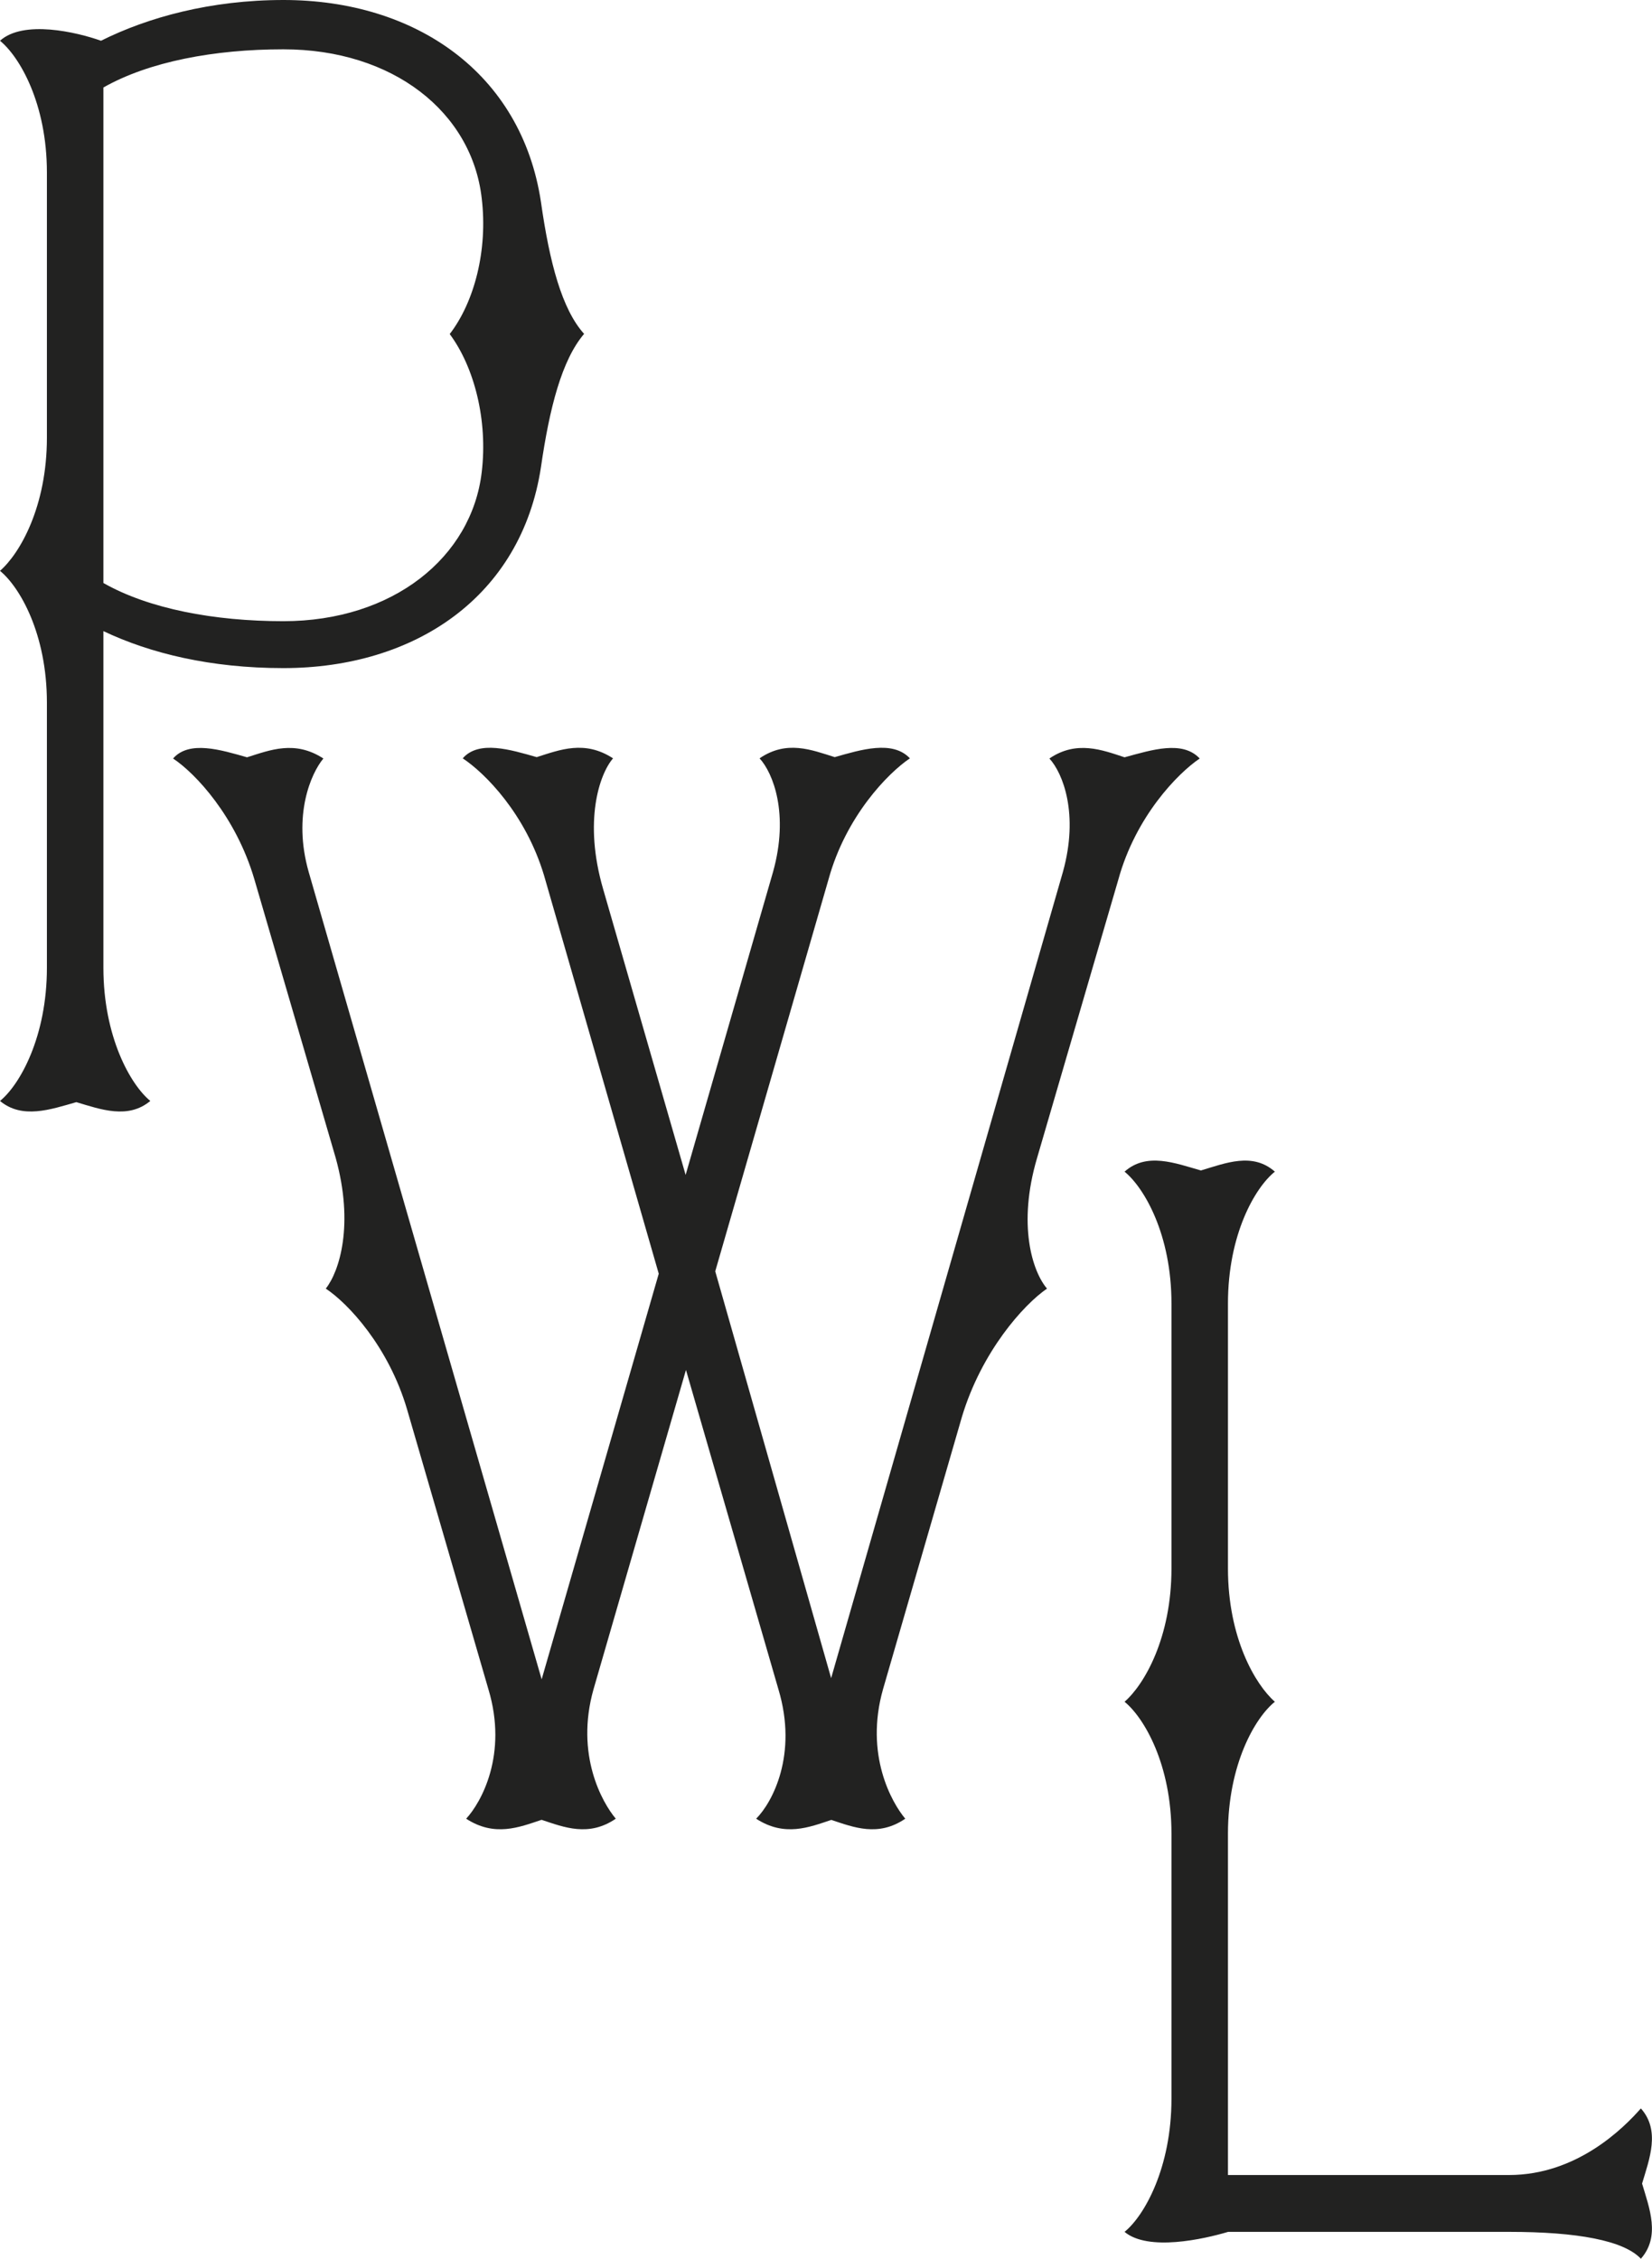
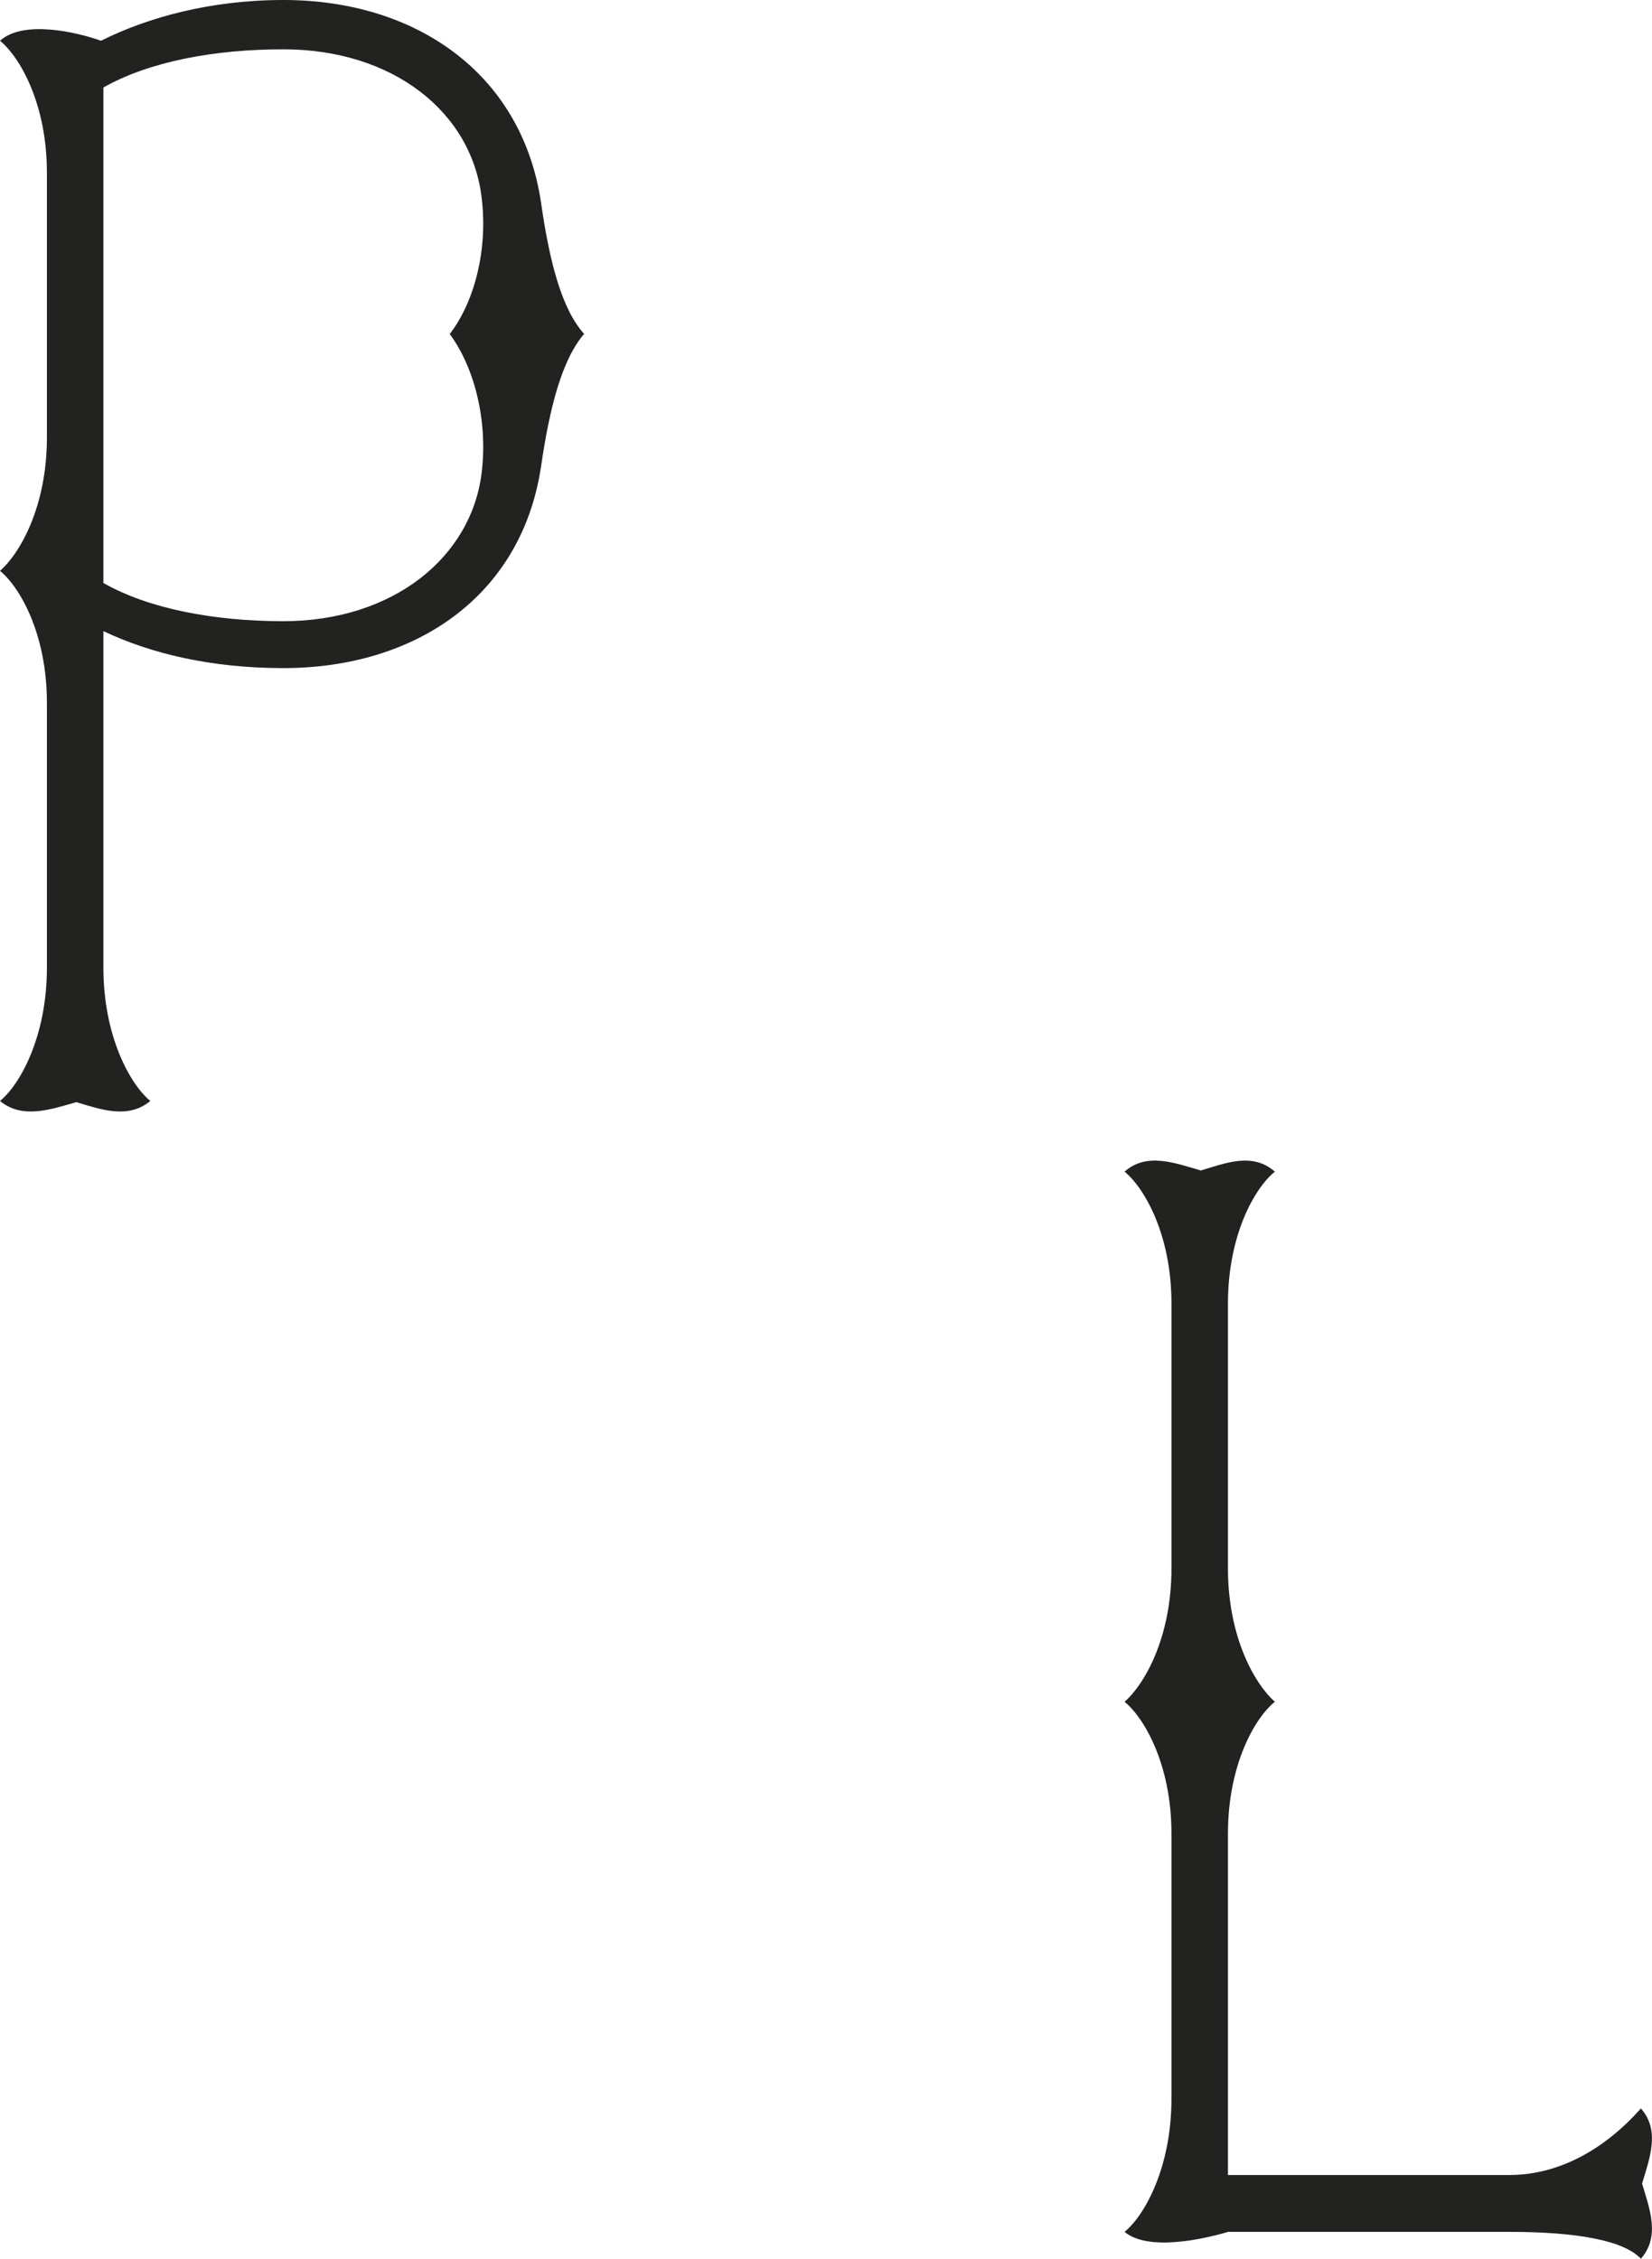
<svg xmlns="http://www.w3.org/2000/svg" id="a" viewBox="0 0 96.5 131.92">
  <defs>
    <style>.b{fill:#222221;}</style>
  </defs>
  <path class="b" d="M4.46,64.37c1.44,.43,3.02,1.01,4.32-.07-1.15-.94-2.74-3.74-2.74-7.78v-19.66c2.74,1.3,6.26,2.16,10.51,2.16,7.7,0,13.9-4.18,15.05-11.74,.5-3.46,1.22-6.26,2.52-7.78-1.3-1.44-2.02-4.18-2.52-7.7C30.46,4.25,24.26,0,16.56,0c-4.25,0-7.92,1.01-10.66,2.38C4.46,1.87,1.37,1.15,0,2.38c1.15,.94,2.74,3.67,2.74,7.7v15.48c0,4.03-1.58,6.77-2.74,7.78,1.15,.94,2.74,3.67,2.74,7.7v15.48c0,4.03-1.58,6.84-2.74,7.78,1.3,1.08,2.95,.5,4.46,.07h0Zm1.58-30.31V5.11c2.66-1.51,6.48-2.23,10.51-2.23,6.41,0,11.02,3.67,11.59,8.71,.36,3.02-.43,6.05-1.87,7.92,1.44,1.94,2.23,5.04,1.87,8.06-.58,4.97-5.18,8.71-11.59,8.71-4.03,0-7.85-.72-10.51-2.23h0Z" />
-   <path class="b" d="M31.65,106.29c1.3,.43,2.74,1.01,4.32-.07-.79-.94-2.38-3.74-1.3-7.56l5.4-18.65,5.4,18.65c1.15,3.82-.36,6.62-1.3,7.56,1.66,1.08,3.1,.5,4.39,.07,1.3,.43,2.74,1.01,4.32-.07-.79-.94-2.38-3.74-1.3-7.56l4.61-15.91c1.15-3.82,3.6-6.55,4.97-7.49-.86-1.01-1.73-3.74-.58-7.63l4.75-16.27c1.01-3.67,3.46-6.19,4.75-7.06-1.01-1.08-2.81-.5-4.39-.07-1.3-.43-2.81-1.01-4.39,.07,.79,.86,1.73,3.24,.79,6.62l-13.54,47.09-6.77-23.76,6.62-22.9c1.01-3.67,3.46-6.19,4.75-7.06-1.01-1.08-2.88-.5-4.39-.07-1.37-.43-2.81-1.01-4.39,.07,.79,.86,1.73,3.24,.79,6.62l-5.11,17.71-4.82-16.7c-1.15-3.96-.22-6.7,.58-7.63-1.66-1.08-3.1-.5-4.46-.07-1.51-.43-3.38-1.01-4.32,.07,1.3,.86,3.67,3.24,4.75,6.84l6.7,23.26-6.84,23.69-13.61-47.16c-.94-3.31,.14-5.76,.86-6.62-1.66-1.08-3.1-.5-4.46-.07-1.51-.43-3.38-1.01-4.32,.07,1.3,.86,3.67,3.38,4.75,7.06l4.75,16.27c1.08,3.89,.22,6.62-.58,7.63,1.3,.86,3.67,3.38,4.75,7.06l4.75,16.34c1.15,3.82-.43,6.62-1.3,7.56,1.66,1.08,3.1,.5,4.39,.07h0Z" />
  <path class="b" d="M95.85,131.92c1.15-1.3,.5-2.95,.07-4.39,.43-1.44,1.08-3.1-.07-4.39-1.01,1.15-3.74,3.89-7.7,3.89h-16.42v-19.94c0-4.03,1.58-6.77,2.74-7.7-1.15-1.01-2.74-3.74-2.74-7.78v-15.48c0-4.03,1.58-6.77,2.74-7.7-1.3-1.15-2.88-.5-4.32-.07-1.51-.43-3.17-1.08-4.46,.07,1.15,.94,2.74,3.67,2.74,7.7v15.48c0,4.03-1.58,6.77-2.74,7.78,1.15,.94,2.74,3.67,2.74,7.7v15.48c0,4.03-1.58,6.84-2.74,7.78,1.37,1.15,4.61,.43,6.05,0h16.42c3.96,0,6.7,.5,7.7,1.58h0Z" />
</svg>